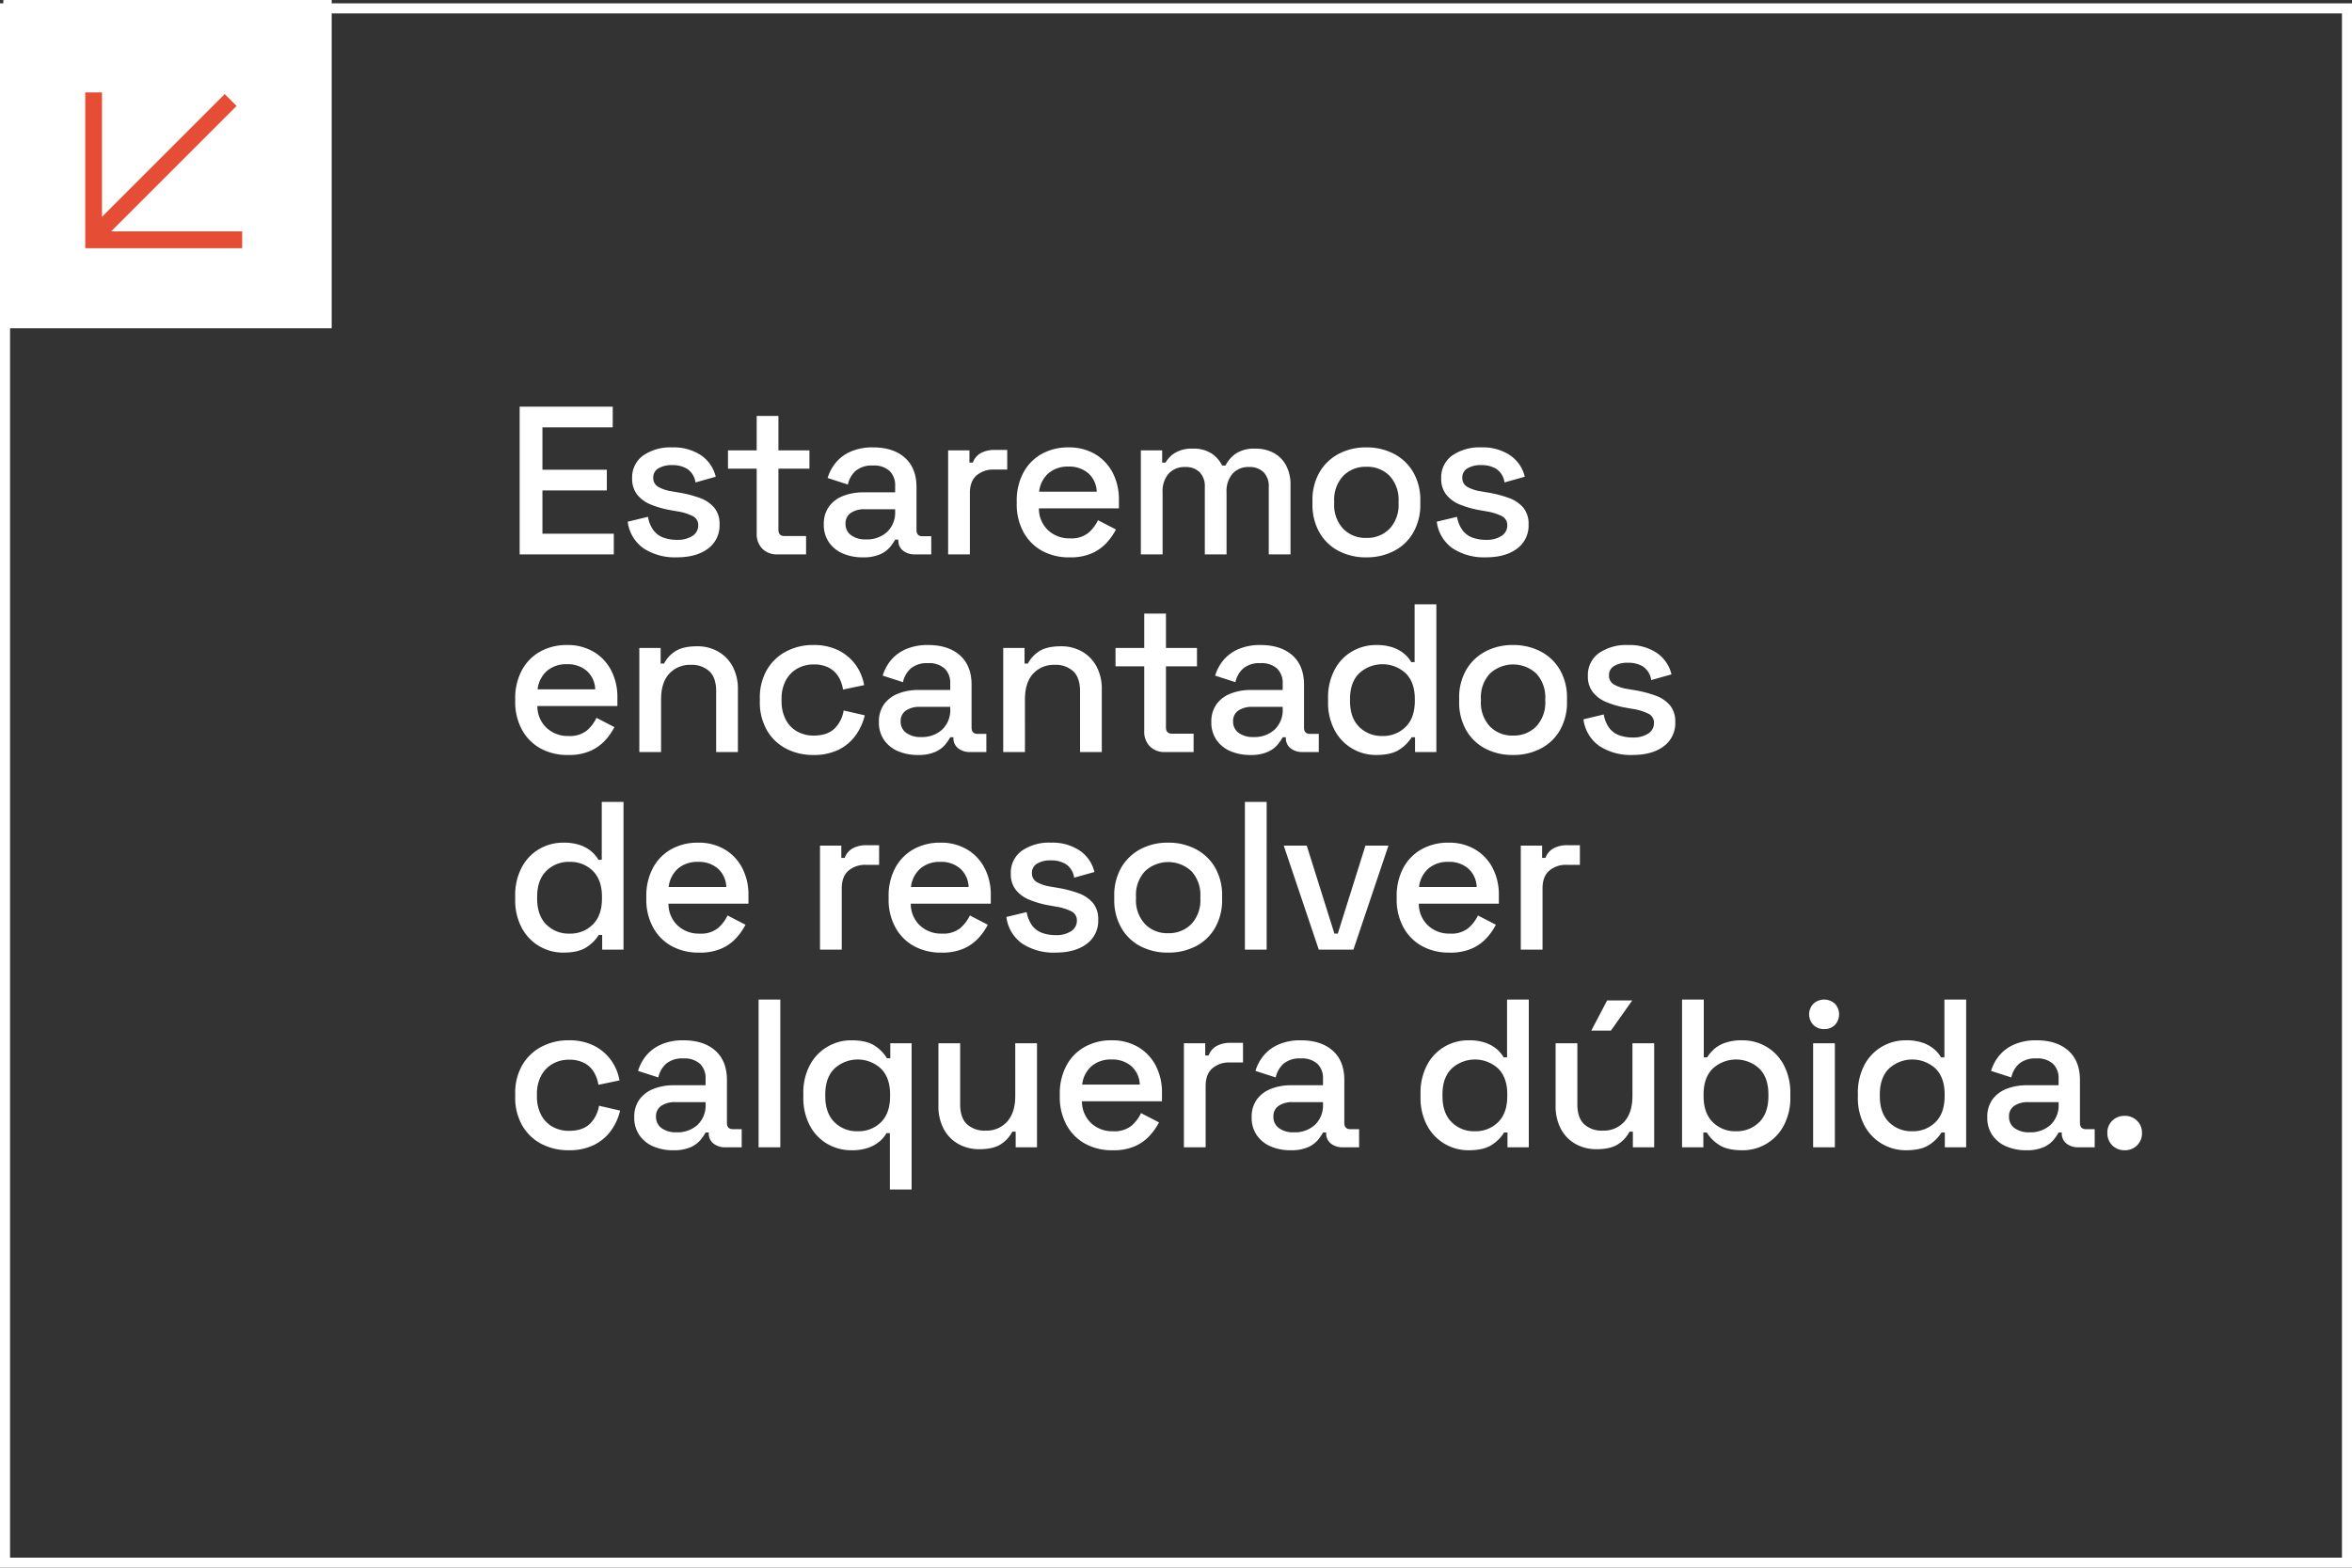
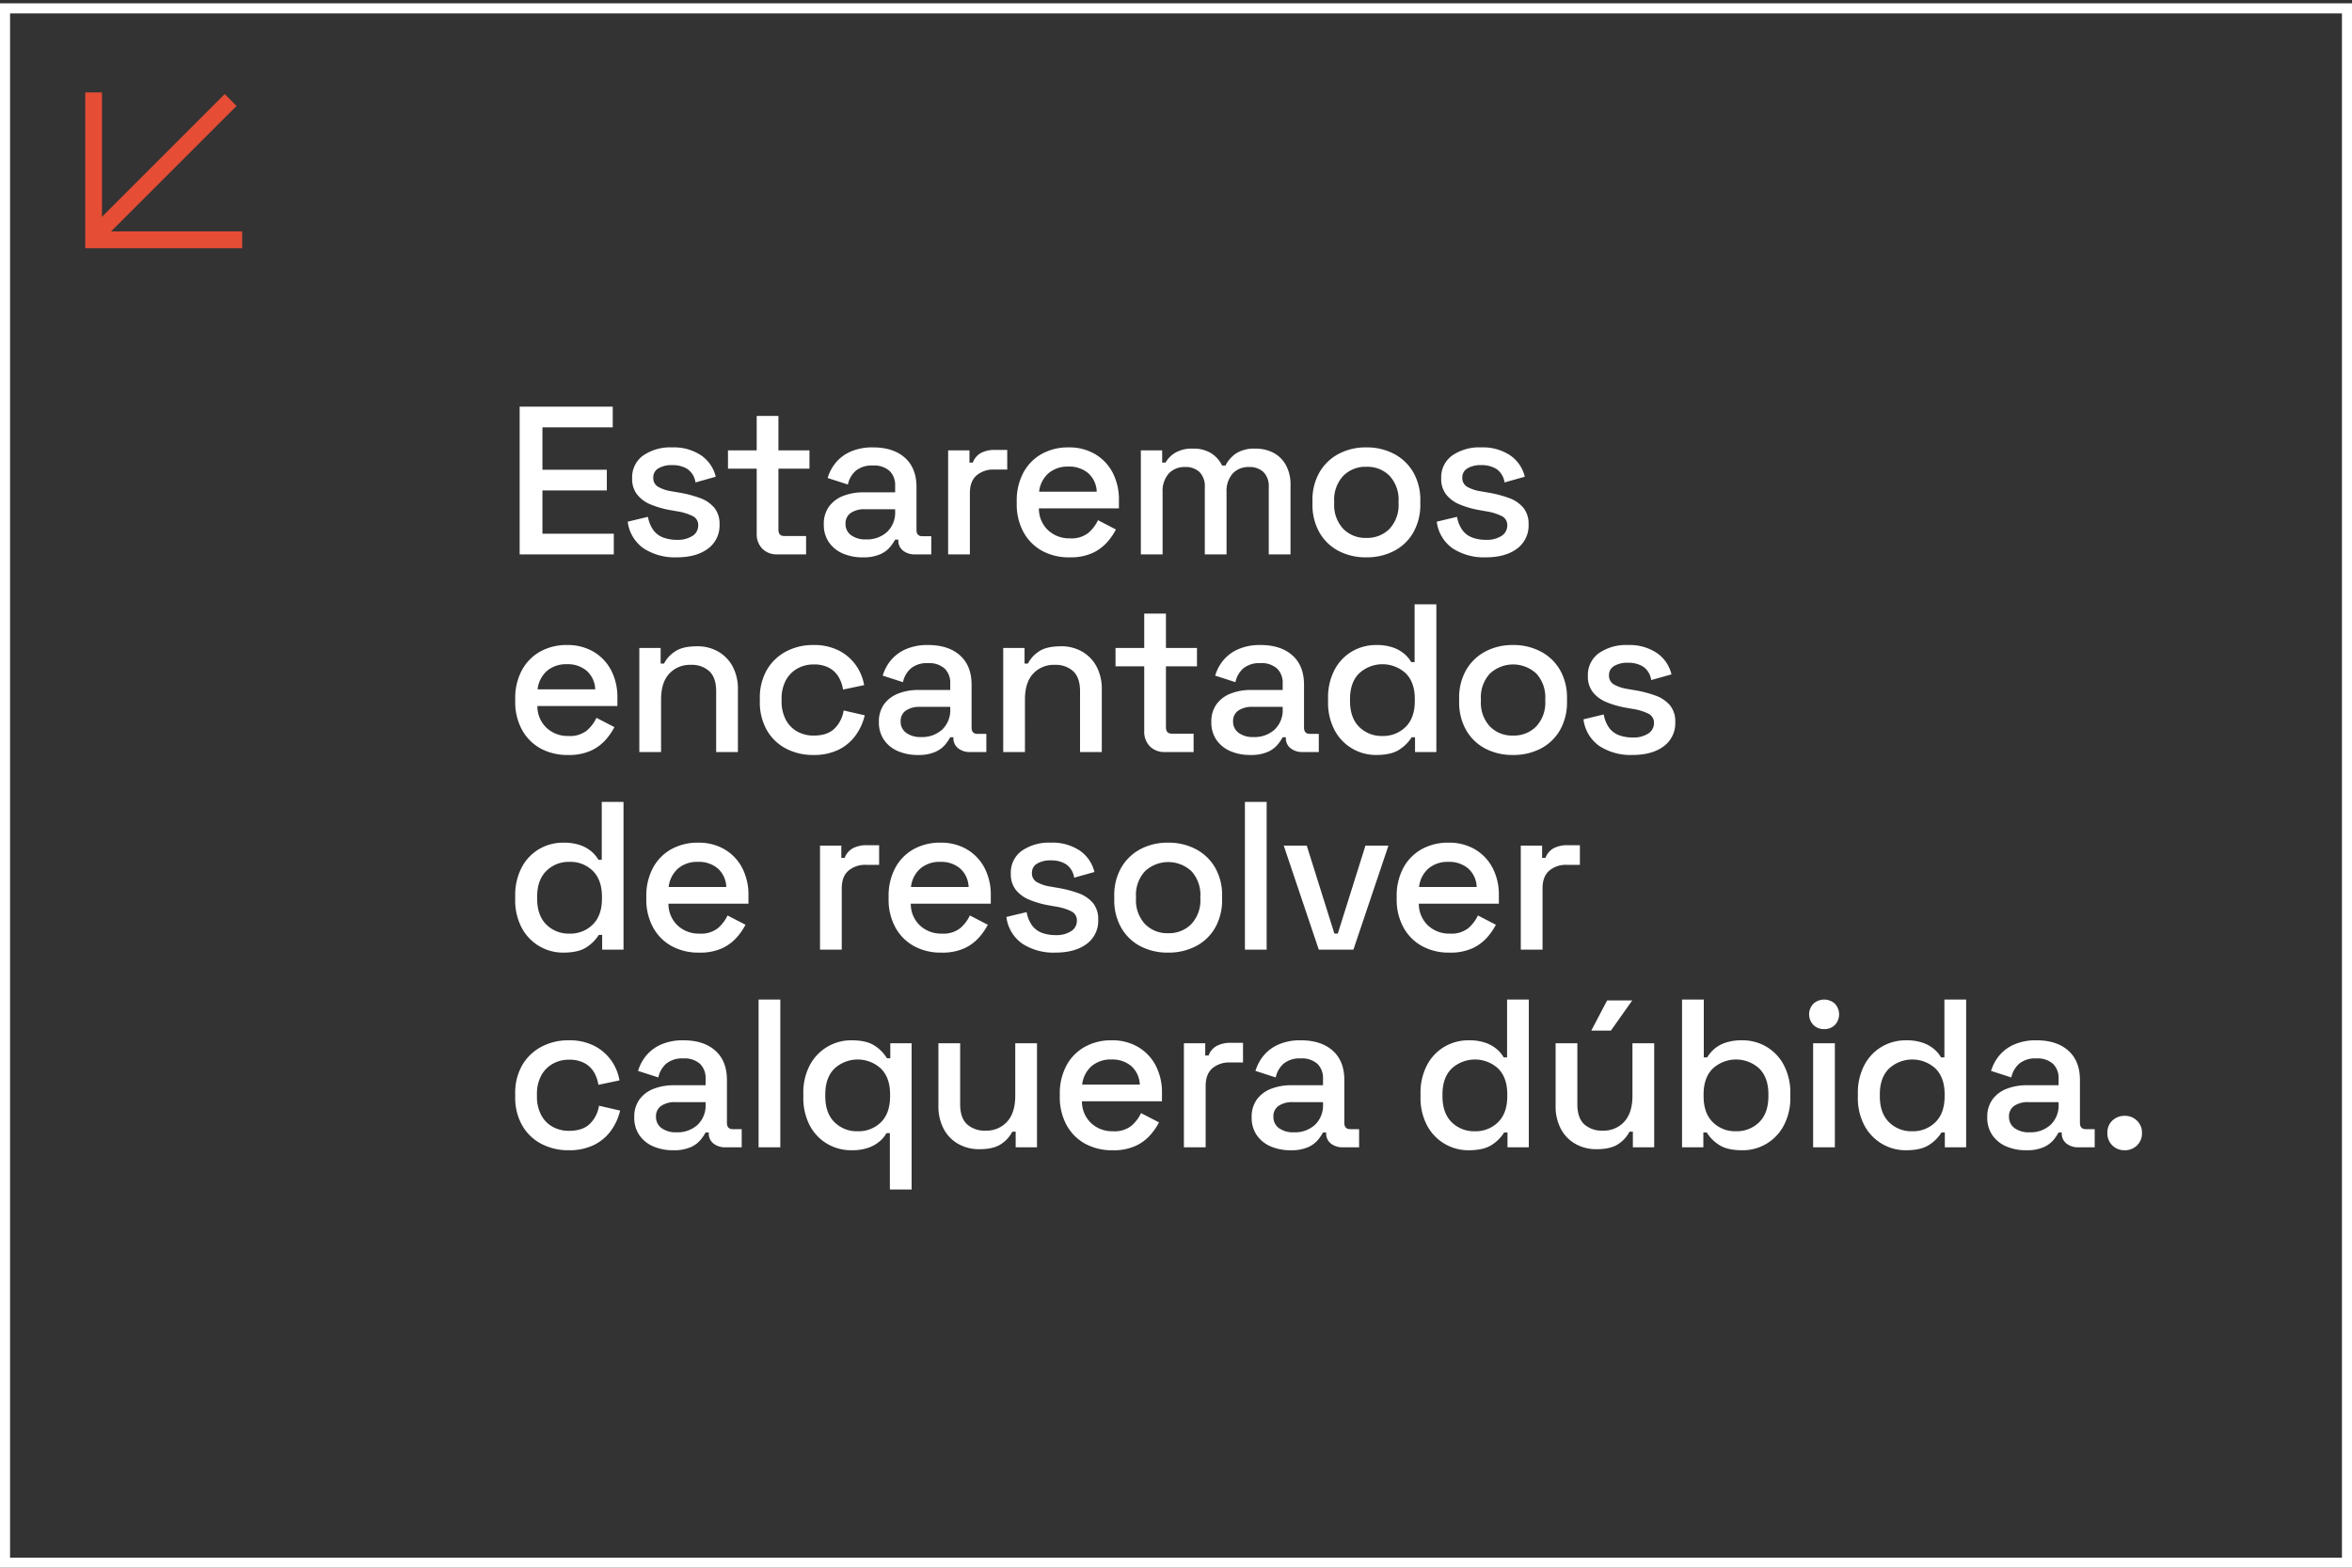
<svg xmlns="http://www.w3.org/2000/svg" width="702" height="468" viewBox="0 0 702 468">
  <rect x="0" y="0" width="702" height="468" fill="#333333" stroke="none" />
  <g id="Grupo_774" data-name="Grupo 774" transform="translate(-1089 -351)">
    <g id="Grupo_768" data-name="Grupo 768">
      <g id="Grupo_760" data-name="Grupo 760">
        <g id="Grupo_181" data-name="Grupo 181" transform="translate(1187.635 448.882) rotate(180)">
          <g id="Grupo_80" data-name="Grupo 80" transform="translate(-0.226 0.022)">
-             <rect id="Rectángulo_42" data-name="Rectángulo 42" width="98" height="98" transform="translate(-0.14 -0.14)" fill="#fff" />
            <g id="Grupo_73" data-name="Grupo 73" transform="translate(26.578 26.275)">
              <path id="Trazado_82" data-name="Trazado 82" d="M0,0H44.34V43.992" fill="none" stroke="#e54d35" stroke-width="5" />
              <line id="Línea_61" data-name="Línea 61" x1="41.497" y2="41.497" transform="translate(3.442 0.23)" fill="none" stroke="#e54d35" stroke-width="5" />
            </g>
          </g>
        </g>
        <g id="Rectángulo_62" data-name="Rectángulo 62" transform="translate(1089 352)" fill="none" stroke="#fff" stroke-width="3">
          <rect width="702" height="467" stroke="none" />
          <rect x="1.5" y="1.5" width="699" height="464" fill="none" />
        </g>
      </g>
      <path id="Trazado_3198" data-name="Trazado 3198" d="M4.6,0V-44.1H32.382v6.174H11.4v12.663H30.618v6.174H11.4V-6.174H32.7V0ZM51.471.882a17.145,17.145,0,0,1-9.828-2.646,11.387,11.387,0,0,1-4.788-8L42.9-11.214a9.427,9.427,0,0,0,1.7,4.095A6.488,6.488,0,0,0,47.6-4.977a11.622,11.622,0,0,0,3.875.63,8.079,8.079,0,0,0,4.757-1.2A3.648,3.648,0,0,0,57.9-8.631,2.955,2.955,0,0,0,56.322-11.4a15.691,15.691,0,0,0-4.662-1.449l-2.142-.378a27.805,27.805,0,0,1-5.733-1.638,10.036,10.036,0,0,1-4.095-2.961,7.524,7.524,0,0,1-1.512-4.851,8.009,8.009,0,0,1,3.276-6.835,14.272,14.272,0,0,1,8.694-2.426,14.642,14.642,0,0,1,8.6,2.363,10.744,10.744,0,0,1,4.378,6.395l-6.048,1.7a5.812,5.812,0,0,0-2.394-4,8.274,8.274,0,0,0-4.536-1.165,7.613,7.613,0,0,0-4.158.976,3.087,3.087,0,0,0-1.512,2.741,2.993,2.993,0,0,0,1.48,2.772,11.889,11.889,0,0,0,4,1.323l2.205.378a35.052,35.052,0,0,1,6.111,1.575,10.15,10.15,0,0,1,4.379,2.9,7.521,7.521,0,0,1,1.606,5.04A8.515,8.515,0,0,1,60.795-1.7Q57.33.882,51.471.882ZM81.522,0a6.024,6.024,0,0,1-4.5-1.7,6.2,6.2,0,0,1-1.67-4.536V-25.578H66.78v-5.481h8.568V-41.328h6.489v10.269H91.1v5.481H81.837V-7.371q0,1.89,1.764,1.89H90.09V0Zm25.515.882a14.829,14.829,0,0,1-5.953-1.134,9.63,9.63,0,0,1-4.158-3.339,9.1,9.1,0,0,1-1.543-5.355,8.782,8.782,0,0,1,1.543-5.324,9.418,9.418,0,0,1,4.221-3.181,16.26,16.26,0,0,1,6.079-1.071h9.45v-2.016a5.876,5.876,0,0,0-1.638-4.347A6.865,6.865,0,0,0,110-26.523a7.423,7.423,0,0,0-5.1,1.575,7.547,7.547,0,0,0-2.331,4.095l-6.048-1.953a13.132,13.132,0,0,1,2.425-4.568,12.03,12.03,0,0,1,4.442-3.307,16.058,16.058,0,0,1,6.678-1.26q6.048,0,9.513,3.087t3.465,8.757V-7.308q0,1.89,1.764,1.89h2.646V0H122.6a5.488,5.488,0,0,1-3.591-1.134,3.776,3.776,0,0,1-1.386-3.087V-4.41h-.945a14.922,14.922,0,0,1-1.512,2.2A8.1,8.1,0,0,1,112.2-.032,12.31,12.31,0,0,1,107.037.882Zm.945-5.355a8.857,8.857,0,0,0,6.3-2.236,8,8,0,0,0,2.394-6.142v-.63H107.6a7.11,7.11,0,0,0-4.158,1.1,3.707,3.707,0,0,0-1.575,3.245,4.067,4.067,0,0,0,1.638,3.4A7.165,7.165,0,0,0,107.982-4.473ZM132.489,0V-31.059h6.363v3.654h1.008a5.318,5.318,0,0,1,2.425-2.867,8.5,8.5,0,0,1,4.126-.913h3.717v5.859H146.16a7.645,7.645,0,0,0-5.166,1.733q-2.016,1.733-2.016,5.324V0Zm36.225.882A16.555,16.555,0,0,1,160.461-1.1a14.026,14.026,0,0,1-5.512-5.607,17.228,17.228,0,0,1-1.984-8.411v-.756a17.591,17.591,0,0,1,1.953-8.474,13.875,13.875,0,0,1,5.449-5.607,16.117,16.117,0,0,1,8.1-1.985,15.171,15.171,0,0,1,7.844,1.985,13.853,13.853,0,0,1,5.26,5.512,17.223,17.223,0,0,1,1.89,8.253v2.457H159.579a8.86,8.86,0,0,0,2.74,6.52,9.22,9.22,0,0,0,6.52,2.426,8.115,8.115,0,0,0,5.513-1.638,11.578,11.578,0,0,0,2.867-3.78l5.355,2.772a18.726,18.726,0,0,1-2.551,3.717,13.383,13.383,0,0,1-4.379,3.276A15.8,15.8,0,0,1,168.714.882Zm-9.072-19.593h17.2a7.716,7.716,0,0,0-2.52-5.513,8.666,8.666,0,0,0-5.922-1.985,8.788,8.788,0,0,0-5.954,1.985A8.586,8.586,0,0,0,159.642-18.711ZM190.008,0V-31.059h6.363v3.654h1.008a8.081,8.081,0,0,1,2.835-2.9,9.673,9.673,0,0,1,5.292-1.26,9.839,9.839,0,0,1,5.576,1.417,9.1,9.1,0,0,1,3.182,3.622h1.008a9.638,9.638,0,0,1,3.118-3.591,10,10,0,0,1,5.828-1.449,11.315,11.315,0,0,1,5.355,1.229,9.147,9.147,0,0,1,3.717,3.654,11.972,11.972,0,0,1,1.386,6.016V0h-6.489V-20.16a5.922,5.922,0,0,0-1.544-4.378,5.922,5.922,0,0,0-4.378-1.544,6.329,6.329,0,0,0-4.851,1.953,7.906,7.906,0,0,0-1.827,5.607V0H209.1V-20.16a5.922,5.922,0,0,0-1.544-4.378,5.922,5.922,0,0,0-4.378-1.544,6.329,6.329,0,0,0-4.851,1.953,7.906,7.906,0,0,0-1.827,5.607V0Zm67.284.882a17.41,17.41,0,0,1-8.284-1.922,14.119,14.119,0,0,1-5.7-5.513,16.683,16.683,0,0,1-2.079-8.5V-16a16.511,16.511,0,0,1,2.079-8.473,14.394,14.394,0,0,1,5.7-5.513,17.181,17.181,0,0,1,8.284-1.953,17.365,17.365,0,0,1,8.316,1.953,14.34,14.34,0,0,1,5.733,5.513A16.51,16.51,0,0,1,273.42-16v.945a16.683,16.683,0,0,1-2.079,8.5,14.068,14.068,0,0,1-5.733,5.513A17.6,17.6,0,0,1,257.292.882Zm0-5.8a9.3,9.3,0,0,0,6.962-2.74,10.4,10.4,0,0,0,2.677-7.592v-.567a10.474,10.474,0,0,0-2.646-7.592,9.276,9.276,0,0,0-6.993-2.74,9.222,9.222,0,0,0-6.9,2.74,10.4,10.4,0,0,0-2.678,7.592v.567a10.4,10.4,0,0,0,2.678,7.592A9.222,9.222,0,0,0,257.292-4.914ZM292.95.882a17.145,17.145,0,0,1-9.828-2.646,11.387,11.387,0,0,1-4.788-8l6.048-1.449a9.426,9.426,0,0,0,1.7,4.095,6.488,6.488,0,0,0,2.992,2.142,11.622,11.622,0,0,0,3.875.63,8.079,8.079,0,0,0,4.757-1.2,3.647,3.647,0,0,0,1.669-3.087A2.955,2.955,0,0,0,297.8-11.4a15.691,15.691,0,0,0-4.662-1.449L291-13.23a27.806,27.806,0,0,1-5.733-1.638,10.036,10.036,0,0,1-4.1-2.961,7.524,7.524,0,0,1-1.512-4.851,8.009,8.009,0,0,1,3.276-6.835,14.272,14.272,0,0,1,8.694-2.426,14.642,14.642,0,0,1,8.6,2.363,10.743,10.743,0,0,1,4.379,6.395l-6.048,1.7a5.812,5.812,0,0,0-2.394-4,8.274,8.274,0,0,0-4.536-1.165,7.613,7.613,0,0,0-4.158.976,3.087,3.087,0,0,0-1.512,2.741,2.993,2.993,0,0,0,1.48,2.772,11.889,11.889,0,0,0,4,1.323l2.2.378a35.052,35.052,0,0,1,6.111,1.575,10.15,10.15,0,0,1,4.379,2.9,7.521,7.521,0,0,1,1.607,5.04A8.515,8.515,0,0,1,302.274-1.7Q298.809.882,292.95.882Zm-273.924,59A16.555,16.555,0,0,1,10.773,57.9,14.026,14.026,0,0,1,5.26,52.291a17.228,17.228,0,0,1-1.984-8.41v-.756A17.591,17.591,0,0,1,5.229,34.65a13.875,13.875,0,0,1,5.449-5.607,16.116,16.116,0,0,1,8.1-1.985,15.171,15.171,0,0,1,7.844,1.985,13.853,13.853,0,0,1,5.26,5.512,17.222,17.222,0,0,1,1.89,8.253v2.457H9.891a8.86,8.86,0,0,0,2.74,6.521,9.22,9.22,0,0,0,6.52,2.426,8.115,8.115,0,0,0,5.513-1.638,11.578,11.578,0,0,0,2.867-3.78l5.355,2.772a18.726,18.726,0,0,1-2.552,3.717,13.383,13.383,0,0,1-4.378,3.276A15.8,15.8,0,0,1,19.026,59.882ZM9.954,40.289h17.2a7.716,7.716,0,0,0-2.52-5.513,8.666,8.666,0,0,0-5.922-1.985,8.788,8.788,0,0,0-5.953,1.985A8.586,8.586,0,0,0,9.954,40.289ZM40.32,59V27.941h6.363V32.6h1.008a9.4,9.4,0,0,1,3.15-3.528q2.268-1.638,6.741-1.638a12.353,12.353,0,0,1,6.269,1.575,11.262,11.262,0,0,1,4.315,4.441,14.131,14.131,0,0,1,1.575,6.9V59H63.252V40.856q0-4.032-2.016-5.954a7.707,7.707,0,0,0-5.544-1.921,8.338,8.338,0,0,0-6.458,2.646q-2.426,2.646-2.425,7.686V59Zm51.912.882a17.234,17.234,0,0,1-8.1-1.89A14.114,14.114,0,0,1,78.4,52.511a16.745,16.745,0,0,1-2.11-8.631v-.819a16.574,16.574,0,0,1,2.11-8.6,14.391,14.391,0,0,1,5.733-5.481,17,17,0,0,1,8.1-1.922A16.35,16.35,0,0,1,99.855,28.7a14.031,14.031,0,0,1,5.072,4.347,14.489,14.489,0,0,1,2.488,5.985l-6.3,1.323a10.39,10.39,0,0,0-1.323-3.78,7.338,7.338,0,0,0-2.835-2.709,9.435,9.435,0,0,0-4.6-1.008,9.748,9.748,0,0,0-4.883,1.228,8.819,8.819,0,0,0-3.433,3.528,11.454,11.454,0,0,0-1.26,5.576v.567a11.639,11.639,0,0,0,1.26,5.607,8.561,8.561,0,0,0,3.433,3.528,9.951,9.951,0,0,0,4.883,1.2q4.1,0,6.237-2.111a9.649,9.649,0,0,0,2.709-5.386l6.3,1.449a16.793,16.793,0,0,1-2.678,5.922,13.755,13.755,0,0,1-5.072,4.316A16.619,16.619,0,0,1,92.232,59.882Zm31.248,0a14.829,14.829,0,0,1-5.953-1.134,9.63,9.63,0,0,1-4.158-3.339,9.1,9.1,0,0,1-1.543-5.355,8.782,8.782,0,0,1,1.543-5.324,9.418,9.418,0,0,1,4.221-3.181,16.26,16.26,0,0,1,6.079-1.071h9.45V38.462a5.876,5.876,0,0,0-1.638-4.347,6.865,6.865,0,0,0-5.04-1.638,7.423,7.423,0,0,0-5.1,1.575,7.547,7.547,0,0,0-2.331,4.095l-6.048-1.953a13.132,13.132,0,0,1,2.425-4.568,12.03,12.03,0,0,1,4.442-3.307,16.058,16.058,0,0,1,6.678-1.26q6.048,0,9.513,3.087t3.465,8.757V51.692q0,1.89,1.764,1.89h2.646V59h-4.851a5.488,5.488,0,0,1-3.591-1.134,3.776,3.776,0,0,1-1.386-3.087V54.59h-.945a14.921,14.921,0,0,1-1.512,2.2,8.1,8.1,0,0,1-2.961,2.174A12.31,12.31,0,0,1,123.48,59.882Zm.945-5.355a8.857,8.857,0,0,0,6.3-2.236,8,8,0,0,0,2.394-6.142v-.63h-9.072a7.11,7.11,0,0,0-4.158,1.1,3.707,3.707,0,0,0-1.575,3.245,4.067,4.067,0,0,0,1.638,3.4A7.165,7.165,0,0,0,124.425,54.527ZM148.932,59V27.941h6.363V32.6H156.3a9.4,9.4,0,0,1,3.15-3.528q2.268-1.638,6.741-1.638a12.353,12.353,0,0,1,6.268,1.575,11.262,11.262,0,0,1,4.316,4.441,14.13,14.13,0,0,1,1.575,6.9V59h-6.489V40.856q0-4.032-2.016-5.954a7.707,7.707,0,0,0-5.544-1.921,8.338,8.338,0,0,0-6.458,2.646q-2.426,2.646-2.426,7.686V59Zm48.258,0a6.024,6.024,0,0,1-4.5-1.7,6.2,6.2,0,0,1-1.67-4.536V33.422h-8.568V27.941h8.568V17.672H197.5V27.941h9.261v5.481H197.5V51.629q0,1.89,1.764,1.89h6.489V59Zm25.515.882a14.829,14.829,0,0,1-5.954-1.134,9.63,9.63,0,0,1-4.158-3.339,9.1,9.1,0,0,1-1.544-5.355,8.782,8.782,0,0,1,1.544-5.324,9.418,9.418,0,0,1,4.221-3.181,16.26,16.26,0,0,1,6.079-1.071h9.45V38.462a5.876,5.876,0,0,0-1.638-4.347,6.865,6.865,0,0,0-5.04-1.638,7.423,7.423,0,0,0-5.1,1.575,7.547,7.547,0,0,0-2.331,4.095l-6.048-1.953a13.132,13.132,0,0,1,2.425-4.568,12.031,12.031,0,0,1,4.441-3.307,16.058,16.058,0,0,1,6.678-1.26q6.048,0,9.513,3.087t3.465,8.757V51.692q0,1.89,1.764,1.89h2.646V59h-4.851a5.488,5.488,0,0,1-3.591-1.134,3.776,3.776,0,0,1-1.386-3.087V54.59h-.945a14.921,14.921,0,0,1-1.512,2.2,8.1,8.1,0,0,1-2.961,2.174A12.31,12.31,0,0,1,222.705,59.882Zm.945-5.355a8.857,8.857,0,0,0,6.3-2.236,8,8,0,0,0,2.394-6.142v-.63h-9.072a7.11,7.11,0,0,0-4.158,1.1,3.707,3.707,0,0,0-1.575,3.245,4.067,4.067,0,0,0,1.638,3.4A7.165,7.165,0,0,0,223.65,54.527Zm36.6,5.355a13.914,13.914,0,0,1-12.379-7.34,17.413,17.413,0,0,1-1.984-8.6V43a17.685,17.685,0,0,1,1.953-8.568,13.722,13.722,0,0,1,5.229-5.481,14.118,14.118,0,0,1,7.182-1.89,14.753,14.753,0,0,1,5.072.756,10.59,10.59,0,0,1,3.371,1.921,9.171,9.171,0,0,1,2.016,2.426h1.008V14.9h6.489V59h-6.363V54.59h-1.008a11.73,11.73,0,0,1-3.622,3.654Q264.789,59.882,260.253,59.882Zm1.827-5.67a9.49,9.49,0,0,0,6.961-2.709q2.74-2.709,2.741-7.749v-.567q0-4.977-2.709-7.686a10.258,10.258,0,0,0-13.891,0q-2.74,2.709-2.74,7.686v.567q0,5.04,2.74,7.749A9.411,9.411,0,0,0,262.08,54.212Zm39,5.67a17.41,17.41,0,0,1-8.285-1.922,14.118,14.118,0,0,1-5.7-5.513,16.683,16.683,0,0,1-2.079-8.5V43a16.51,16.51,0,0,1,2.079-8.474,14.394,14.394,0,0,1,5.7-5.512,17.181,17.181,0,0,1,8.285-1.953,17.365,17.365,0,0,1,8.316,1.953,14.34,14.34,0,0,1,5.733,5.512A16.51,16.51,0,0,1,317.2,43v.945a16.683,16.683,0,0,1-2.079,8.5,14.067,14.067,0,0,1-5.733,5.513A17.6,17.6,0,0,1,301.077,59.882Zm0-5.8a9.3,9.3,0,0,0,6.961-2.74,10.4,10.4,0,0,0,2.678-7.592v-.567A10.474,10.474,0,0,0,308.07,35.6a10.172,10.172,0,0,0-13.892,0,10.4,10.4,0,0,0-2.677,7.591v.567a10.4,10.4,0,0,0,2.677,7.592A9.222,9.222,0,0,0,301.077,54.086Zm35.658,5.8a17.145,17.145,0,0,1-9.828-2.646,11.387,11.387,0,0,1-4.788-8l6.048-1.449a9.427,9.427,0,0,0,1.7,4.1,6.488,6.488,0,0,0,2.992,2.142,11.622,11.622,0,0,0,3.875.63,8.079,8.079,0,0,0,4.757-1.2,3.648,3.648,0,0,0,1.669-3.087,2.955,2.955,0,0,0-1.575-2.772,15.691,15.691,0,0,0-4.662-1.449l-2.142-.378a27.806,27.806,0,0,1-5.733-1.638,10.036,10.036,0,0,1-4.1-2.961,7.524,7.524,0,0,1-1.512-4.851,8.009,8.009,0,0,1,3.276-6.835,14.272,14.272,0,0,1,8.694-2.426,14.642,14.642,0,0,1,8.6,2.363,10.743,10.743,0,0,1,4.379,6.395l-6.048,1.7a5.812,5.812,0,0,0-2.394-4,8.274,8.274,0,0,0-4.536-1.166,7.613,7.613,0,0,0-4.158.977,3.087,3.087,0,0,0-1.512,2.741,2.993,2.993,0,0,0,1.48,2.772,11.889,11.889,0,0,0,4,1.323l2.2.378a35.052,35.052,0,0,1,6.111,1.575,10.15,10.15,0,0,1,4.379,2.9,7.521,7.521,0,0,1,1.607,5.04,8.515,8.515,0,0,1-3.465,7.245Q342.594,59.882,336.735,59.882Zm-319.1,59a13.914,13.914,0,0,1-12.379-7.34,17.413,17.413,0,0,1-1.984-8.6V102A17.685,17.685,0,0,1,5.229,93.43a13.722,13.722,0,0,1,5.229-5.481,14.118,14.118,0,0,1,7.182-1.89,14.753,14.753,0,0,1,5.072.756,10.59,10.59,0,0,1,3.371,1.921A9.171,9.171,0,0,1,28.1,91.162h1.008V73.9H35.6V118H29.232v-4.41H28.224a11.73,11.73,0,0,1-3.622,3.654Q22.176,118.882,17.64,118.882Zm1.827-5.67a9.49,9.49,0,0,0,6.962-2.709q2.741-2.709,2.741-7.749v-.567q0-4.977-2.709-7.686a9.464,9.464,0,0,0-6.993-2.709,9.411,9.411,0,0,0-6.9,2.709q-2.74,2.709-2.74,7.686v.567q0,5.04,2.74,7.749A9.411,9.411,0,0,0,19.467,113.212Zm38.682,5.67A16.555,16.555,0,0,1,49.9,116.9a14.026,14.026,0,0,1-5.513-5.607,17.228,17.228,0,0,1-1.984-8.41v-.756a17.591,17.591,0,0,1,1.953-8.474A13.875,13.875,0,0,1,49.8,88.044a16.116,16.116,0,0,1,8.1-1.985,15.171,15.171,0,0,1,7.843,1.985A13.853,13.853,0,0,1,71,93.556a17.222,17.222,0,0,1,1.89,8.253v2.457H49.014a8.86,8.86,0,0,0,2.741,6.521,9.22,9.22,0,0,0,6.521,2.425,8.115,8.115,0,0,0,5.512-1.638,11.577,11.577,0,0,0,2.867-3.78l5.355,2.772a18.726,18.726,0,0,1-2.551,3.717,13.383,13.383,0,0,1-4.379,3.276A15.8,15.8,0,0,1,58.149,118.882ZM49.077,99.289h17.2a7.716,7.716,0,0,0-2.52-5.512,8.666,8.666,0,0,0-5.922-1.985,8.788,8.788,0,0,0-5.953,1.985A8.586,8.586,0,0,0,49.077,99.289ZM94.248,118V86.941h6.363V90.6h1.008a5.318,5.318,0,0,1,2.425-2.867,8.5,8.5,0,0,1,4.126-.913h3.717v5.859h-3.969a7.645,7.645,0,0,0-5.166,1.733q-2.016,1.732-2.016,5.324V118Zm36.225.882a16.555,16.555,0,0,1-8.253-1.985,14.026,14.026,0,0,1-5.513-5.607,17.228,17.228,0,0,1-1.984-8.41v-.756a17.591,17.591,0,0,1,1.953-8.474,13.875,13.875,0,0,1,5.45-5.607,16.116,16.116,0,0,1,8.1-1.985,15.171,15.171,0,0,1,7.844,1.985,13.853,13.853,0,0,1,5.26,5.512,17.223,17.223,0,0,1,1.89,8.253v2.457H121.338a8.86,8.86,0,0,0,2.741,6.521,9.22,9.22,0,0,0,6.521,2.425,8.115,8.115,0,0,0,5.512-1.638,11.578,11.578,0,0,0,2.867-3.78l5.355,2.772a18.726,18.726,0,0,1-2.552,3.717,13.383,13.383,0,0,1-4.378,3.276A15.8,15.8,0,0,1,130.473,118.882ZM121.4,99.289h17.2a7.716,7.716,0,0,0-2.52-5.512,8.666,8.666,0,0,0-5.922-1.985,8.788,8.788,0,0,0-5.953,1.985A8.586,8.586,0,0,0,121.4,99.289Zm43.092,19.593a17.145,17.145,0,0,1-9.828-2.646,11.387,11.387,0,0,1-4.788-8l6.048-1.449a9.426,9.426,0,0,0,1.7,4.095,6.488,6.488,0,0,0,2.992,2.142,11.623,11.623,0,0,0,3.875.63,8.079,8.079,0,0,0,4.757-1.2,3.648,3.648,0,0,0,1.669-3.087,2.955,2.955,0,0,0-1.575-2.772,15.691,15.691,0,0,0-4.662-1.449l-2.142-.378a27.805,27.805,0,0,1-5.733-1.638,10.036,10.036,0,0,1-4.1-2.961A7.524,7.524,0,0,1,151.2,95.32a8.009,8.009,0,0,1,3.276-6.836,14.272,14.272,0,0,1,8.694-2.425,14.642,14.642,0,0,1,8.6,2.363,10.744,10.744,0,0,1,4.379,6.395l-6.048,1.7a5.812,5.812,0,0,0-2.394-4,8.274,8.274,0,0,0-4.536-1.165,7.613,7.613,0,0,0-4.158.977,3.087,3.087,0,0,0-1.512,2.741,2.993,2.993,0,0,0,1.48,2.772,11.888,11.888,0,0,0,4,1.323l2.205.378a35.052,35.052,0,0,1,6.111,1.575,10.15,10.15,0,0,1,4.379,2.9,7.521,7.521,0,0,1,1.606,5.04,8.515,8.515,0,0,1-3.465,7.245Q170.352,118.882,164.493,118.882Zm33.642,0a17.41,17.41,0,0,1-8.285-1.922,14.119,14.119,0,0,1-5.7-5.513,16.683,16.683,0,0,1-2.079-8.5V102a16.511,16.511,0,0,1,2.079-8.474,14.394,14.394,0,0,1,5.7-5.512,17.181,17.181,0,0,1,8.285-1.953,17.365,17.365,0,0,1,8.316,1.953,14.34,14.34,0,0,1,5.733,5.512A16.511,16.511,0,0,1,214.263,102v.945a16.683,16.683,0,0,1-2.079,8.5,14.067,14.067,0,0,1-5.733,5.513A17.6,17.6,0,0,1,198.135,118.882Zm0-5.8a9.3,9.3,0,0,0,6.962-2.741,10.4,10.4,0,0,0,2.677-7.591v-.567a10.474,10.474,0,0,0-2.646-7.591,10.172,10.172,0,0,0-13.891,0,10.4,10.4,0,0,0-2.678,7.591v.567a10.4,10.4,0,0,0,2.678,7.591A9.222,9.222,0,0,0,198.135,113.086ZM221.067,118V73.9h6.489V118Zm22.05,0L232.659,86.941h6.867l8.253,26.271h1.008l8.253-26.271h6.867L253.449,118Zm39,.882a16.555,16.555,0,0,1-8.253-1.985,14.026,14.026,0,0,1-5.513-5.607,17.228,17.228,0,0,1-1.984-8.41v-.756a17.591,17.591,0,0,1,1.953-8.474,13.875,13.875,0,0,1,5.449-5.607,16.116,16.116,0,0,1,8.1-1.985,15.171,15.171,0,0,1,7.844,1.985,13.853,13.853,0,0,1,5.26,5.512,17.222,17.222,0,0,1,1.89,8.253v2.457H272.979a8.86,8.86,0,0,0,2.741,6.521,9.22,9.22,0,0,0,6.521,2.425,8.115,8.115,0,0,0,5.512-1.638,11.577,11.577,0,0,0,2.867-3.78l5.355,2.772a18.725,18.725,0,0,1-2.551,3.717,13.383,13.383,0,0,1-4.379,3.276A15.8,15.8,0,0,1,282.114,118.882Zm-9.072-19.593h17.2a7.716,7.716,0,0,0-2.52-5.512,8.666,8.666,0,0,0-5.922-1.985,8.788,8.788,0,0,0-5.953,1.985A8.586,8.586,0,0,0,273.042,99.289ZM303.408,118V86.941h6.363V90.6h1.008a5.318,5.318,0,0,1,2.426-2.867,8.5,8.5,0,0,1,4.126-.913h3.717v5.859h-3.969a7.645,7.645,0,0,0-5.166,1.733Q309.9,96.139,309.9,99.73V118ZM19.215,177.882a17.234,17.234,0,0,1-8.1-1.89,14.114,14.114,0,0,1-5.733-5.481,16.745,16.745,0,0,1-2.111-8.631v-.819a16.574,16.574,0,0,1,2.111-8.6,14.391,14.391,0,0,1,5.733-5.481,17,17,0,0,1,8.1-1.922,16.35,16.35,0,0,1,7.623,1.638,14.03,14.03,0,0,1,5.072,4.347,14.489,14.489,0,0,1,2.488,5.985l-6.3,1.323a10.39,10.39,0,0,0-1.323-3.78,7.338,7.338,0,0,0-2.835-2.709,9.435,9.435,0,0,0-4.6-1.008,9.748,9.748,0,0,0-4.883,1.229,8.819,8.819,0,0,0-3.434,3.528,11.454,11.454,0,0,0-1.26,5.576v.567a11.639,11.639,0,0,0,1.26,5.607,8.561,8.561,0,0,0,3.434,3.528,9.951,9.951,0,0,0,4.883,1.2q4.095,0,6.237-2.111a9.649,9.649,0,0,0,2.709-5.386l6.3,1.449a16.793,16.793,0,0,1-2.678,5.922,13.755,13.755,0,0,1-5.072,4.315A16.619,16.619,0,0,1,19.215,177.882Zm31.248,0a14.829,14.829,0,0,1-5.953-1.134,9.63,9.63,0,0,1-4.158-3.339,9.1,9.1,0,0,1-1.543-5.355,8.782,8.782,0,0,1,1.543-5.324,9.418,9.418,0,0,1,4.221-3.182,16.259,16.259,0,0,1,6.08-1.071H60.1v-2.016a5.876,5.876,0,0,0-1.638-4.347,6.865,6.865,0,0,0-5.04-1.638,7.423,7.423,0,0,0-5.1,1.575,7.547,7.547,0,0,0-2.331,4.1l-6.048-1.953a13.132,13.132,0,0,1,2.426-4.568,12.03,12.03,0,0,1,4.441-3.307,16.058,16.058,0,0,1,6.678-1.26q6.048,0,9.513,3.087t3.465,8.757v12.789q0,1.89,1.764,1.89h2.646V177H66.024a5.488,5.488,0,0,1-3.591-1.134,3.776,3.776,0,0,1-1.386-3.087v-.189H60.1a14.921,14.921,0,0,1-1.512,2.205,8.1,8.1,0,0,1-2.961,2.174A12.31,12.31,0,0,1,50.463,177.882Zm.945-5.355a8.857,8.857,0,0,0,6.3-2.236,8,8,0,0,0,2.394-6.143v-.63H51.03a7.11,7.11,0,0,0-4.158,1.1,3.707,3.707,0,0,0-1.575,3.245,4.067,4.067,0,0,0,1.638,3.4A7.165,7.165,0,0,0,51.408,172.527ZM75.915,177V132.9H82.4V177ZM115.1,189.6V172.779h-1.008a9.171,9.171,0,0,1-2.016,2.425,10.591,10.591,0,0,1-3.37,1.922,14.753,14.753,0,0,1-5.072.756,14.118,14.118,0,0,1-7.182-1.89,13.772,13.772,0,0,1-5.229-5.45,17.641,17.641,0,0,1-1.953-8.6V161a17.413,17.413,0,0,1,1.984-8.6,13.914,13.914,0,0,1,12.38-7.34q4.536,0,6.962,1.638a11.46,11.46,0,0,1,3.622,3.717h1.008v-4.473h6.363V189.6Zm-9.639-17.388a9.464,9.464,0,0,0,6.993-2.709q2.709-2.709,2.709-7.749v-.567q0-4.977-2.741-7.686a10.218,10.218,0,0,0-13.86,0q-2.74,2.709-2.74,7.686v.567q0,5.04,2.74,7.749A9.411,9.411,0,0,0,105.462,172.212Zm36.351,5.355a12.526,12.526,0,0,1-6.3-1.575,11.147,11.147,0,0,1-4.347-4.473,14.315,14.315,0,0,1-1.575-6.93V145.941h6.489v18.207q0,4.032,2.016,5.954a7.8,7.8,0,0,0,5.607,1.921,8.215,8.215,0,0,0,6.395-2.677q2.426-2.678,2.426-7.717V145.941h6.489V177h-6.363v-4.662h-1.008a9.63,9.63,0,0,1-3.15,3.56Q146.223,177.567,141.813,177.567Zm39.753.315a16.555,16.555,0,0,1-8.253-1.984,14.026,14.026,0,0,1-5.512-5.607,17.228,17.228,0,0,1-1.984-8.41v-.756a17.591,17.591,0,0,1,1.953-8.473,13.875,13.875,0,0,1,5.449-5.607,16.116,16.116,0,0,1,8.1-1.985,15.171,15.171,0,0,1,7.844,1.985,13.853,13.853,0,0,1,5.26,5.512,17.223,17.223,0,0,1,1.89,8.253v2.457H172.431a8.86,8.86,0,0,0,2.74,6.52,9.22,9.22,0,0,0,6.52,2.426,8.115,8.115,0,0,0,5.513-1.638,11.578,11.578,0,0,0,2.867-3.78l5.355,2.772a18.726,18.726,0,0,1-2.551,3.717,13.384,13.384,0,0,1-4.379,3.276A15.8,15.8,0,0,1,181.566,177.882Zm-9.072-19.593h17.2a7.716,7.716,0,0,0-2.52-5.512,8.666,8.666,0,0,0-5.922-1.985,8.788,8.788,0,0,0-5.954,1.985A8.586,8.586,0,0,0,172.494,158.289ZM202.86,177V145.941h6.363V149.6h1.008a5.318,5.318,0,0,1,2.426-2.867,8.5,8.5,0,0,1,4.126-.913H220.5v5.859h-3.969a7.645,7.645,0,0,0-5.166,1.732q-2.016,1.733-2.016,5.324V177Zm31.878.882a14.829,14.829,0,0,1-5.954-1.134,9.63,9.63,0,0,1-4.158-3.339,9.1,9.1,0,0,1-1.544-5.355,8.782,8.782,0,0,1,1.544-5.324,9.418,9.418,0,0,1,4.221-3.182,16.26,16.26,0,0,1,6.079-1.071h9.45v-2.016a5.876,5.876,0,0,0-1.638-4.347,6.865,6.865,0,0,0-5.04-1.638,7.423,7.423,0,0,0-5.1,1.575,7.547,7.547,0,0,0-2.331,4.1l-6.048-1.953a13.132,13.132,0,0,1,2.425-4.568,12.03,12.03,0,0,1,4.441-3.307,16.058,16.058,0,0,1,6.678-1.26q6.048,0,9.513,3.087t3.465,8.757v12.789q0,1.89,1.764,1.89h2.646V177H250.3a5.488,5.488,0,0,1-3.591-1.134,3.776,3.776,0,0,1-1.386-3.087v-.189h-.945a14.921,14.921,0,0,1-1.512,2.205,8.1,8.1,0,0,1-2.961,2.174A12.31,12.31,0,0,1,234.738,177.882Zm.945-5.355a8.857,8.857,0,0,0,6.3-2.236,8,8,0,0,0,2.394-6.143v-.63h-9.072a7.11,7.11,0,0,0-4.158,1.1,3.707,3.707,0,0,0-1.575,3.245,4.067,4.067,0,0,0,1.638,3.4A7.165,7.165,0,0,0,235.683,172.527Zm52.164,5.355a13.914,13.914,0,0,1-12.379-7.34,17.413,17.413,0,0,1-1.984-8.6V161a17.685,17.685,0,0,1,1.953-8.568,13.722,13.722,0,0,1,5.229-5.481,14.118,14.118,0,0,1,7.182-1.89,14.752,14.752,0,0,1,5.072.756,10.59,10.59,0,0,1,3.371,1.921,9.171,9.171,0,0,1,2.016,2.426h1.008V132.9H305.8V177h-6.363v-4.41h-1.008a11.73,11.73,0,0,1-3.622,3.654Q292.383,177.882,287.847,177.882Zm1.827-5.67a9.49,9.49,0,0,0,6.961-2.709q2.74-2.709,2.741-7.749v-.567q0-4.977-2.709-7.686a10.258,10.258,0,0,0-13.891,0q-2.74,2.709-2.741,7.686v.567q0,5.04,2.741,7.749A9.411,9.411,0,0,0,289.674,172.212Zm36.351,5.355a12.526,12.526,0,0,1-6.3-1.575,11.147,11.147,0,0,1-4.347-4.473,14.314,14.314,0,0,1-1.575-6.93V145.941h6.489v18.207q0,4.032,2.016,5.954a7.8,7.8,0,0,0,5.607,1.921,8.215,8.215,0,0,0,6.395-2.677q2.426-2.678,2.426-7.717V145.941h6.489V177h-6.363v-4.662h-1.008a9.631,9.631,0,0,1-3.15,3.56Q330.435,177.567,326.025,177.567Zm-1.575-35.406,4.725-9.009h7.5l-6.363,9.009ZM369.5,177.882q-4.536,0-6.962-1.638a11.73,11.73,0,0,1-3.622-3.654H357.9V177H351.54V132.9h6.489v17.262h1.008a11.14,11.14,0,0,1,2.016-2.426,9.774,9.774,0,0,1,3.339-1.921,15.029,15.029,0,0,1,5.1-.756,14.118,14.118,0,0,1,7.182,1.89,13.722,13.722,0,0,1,5.229,5.481A17.685,17.685,0,0,1,383.859,161v.945a17.413,17.413,0,0,1-1.984,8.6,13.82,13.82,0,0,1-12.379,7.34Zm-1.89-5.67a9.49,9.49,0,0,0,6.962-2.709q2.74-2.709,2.74-7.749v-.567q0-4.977-2.709-7.686a10.258,10.258,0,0,0-13.892,0q-2.74,2.709-2.741,7.686v.567q0,5.04,2.741,7.749A9.411,9.411,0,0,0,367.605,172.212ZM390.663,177V145.941h6.489V177Zm3.276-35.28a4.44,4.44,0,0,1-3.181-1.229,4.564,4.564,0,0,1,0-6.363,4.775,4.775,0,0,1,6.395,0,4.647,4.647,0,0,1,0,6.363A4.412,4.412,0,0,1,393.939,141.72Zm24.444,36.162A13.914,13.914,0,0,1,406,170.542a17.413,17.413,0,0,1-1.984-8.6V161a17.685,17.685,0,0,1,1.953-8.568,13.722,13.722,0,0,1,5.229-5.481,14.118,14.118,0,0,1,7.182-1.89,14.752,14.752,0,0,1,5.072.756,10.59,10.59,0,0,1,3.371,1.921,9.171,9.171,0,0,1,2.016,2.426h1.008V132.9h6.489V177h-6.363v-4.41h-1.008a11.73,11.73,0,0,1-3.622,3.654Q422.919,177.882,418.383,177.882Zm1.827-5.67a9.49,9.49,0,0,0,6.961-2.709q2.74-2.709,2.741-7.749v-.567q0-4.977-2.709-7.686a10.258,10.258,0,0,0-13.891,0q-2.74,2.709-2.741,7.686v.567q0,5.04,2.741,7.749A9.411,9.411,0,0,0,420.21,172.212Zm34.083,5.67a14.829,14.829,0,0,1-5.953-1.134,9.63,9.63,0,0,1-4.158-3.339,9.1,9.1,0,0,1-1.543-5.355,8.782,8.782,0,0,1,1.543-5.324,9.418,9.418,0,0,1,4.221-3.182,16.259,16.259,0,0,1,6.079-1.071h9.45v-2.016a5.876,5.876,0,0,0-1.638-4.347,6.865,6.865,0,0,0-5.04-1.638,7.423,7.423,0,0,0-5.1,1.575,7.547,7.547,0,0,0-2.331,4.1l-6.048-1.953a13.132,13.132,0,0,1,2.426-4.568,12.03,12.03,0,0,1,4.441-3.307,16.058,16.058,0,0,1,6.678-1.26q6.048,0,9.513,3.087t3.465,8.757v12.789q0,1.89,1.764,1.89H474.7V177h-4.851a5.488,5.488,0,0,1-3.591-1.134,3.776,3.776,0,0,1-1.386-3.087v-.189h-.945a14.919,14.919,0,0,1-1.512,2.205,8.1,8.1,0,0,1-2.961,2.174A12.31,12.31,0,0,1,454.293,177.882Zm.945-5.355a8.857,8.857,0,0,0,6.3-2.236,8,8,0,0,0,2.394-6.143v-.63H454.86a7.11,7.11,0,0,0-4.158,1.1,3.707,3.707,0,0,0-1.575,3.245,4.067,4.067,0,0,0,1.638,3.4A7.165,7.165,0,0,0,455.238,172.527Zm28.413,5.355a5.06,5.06,0,0,1-3.685-1.449,4.975,4.975,0,0,1-1.48-3.717,4.872,4.872,0,0,1,1.48-3.686,5.12,5.12,0,0,1,3.685-1.417,5.06,5.06,0,0,1,3.685,1.449,4.9,4.9,0,0,1,1.48,3.654,4.975,4.975,0,0,1-1.48,3.717A5.06,5.06,0,0,1,483.651,177.882Z" transform="translate(1239.5 516.5)" fill="#fff" />
    </g>
  </g>
</svg>